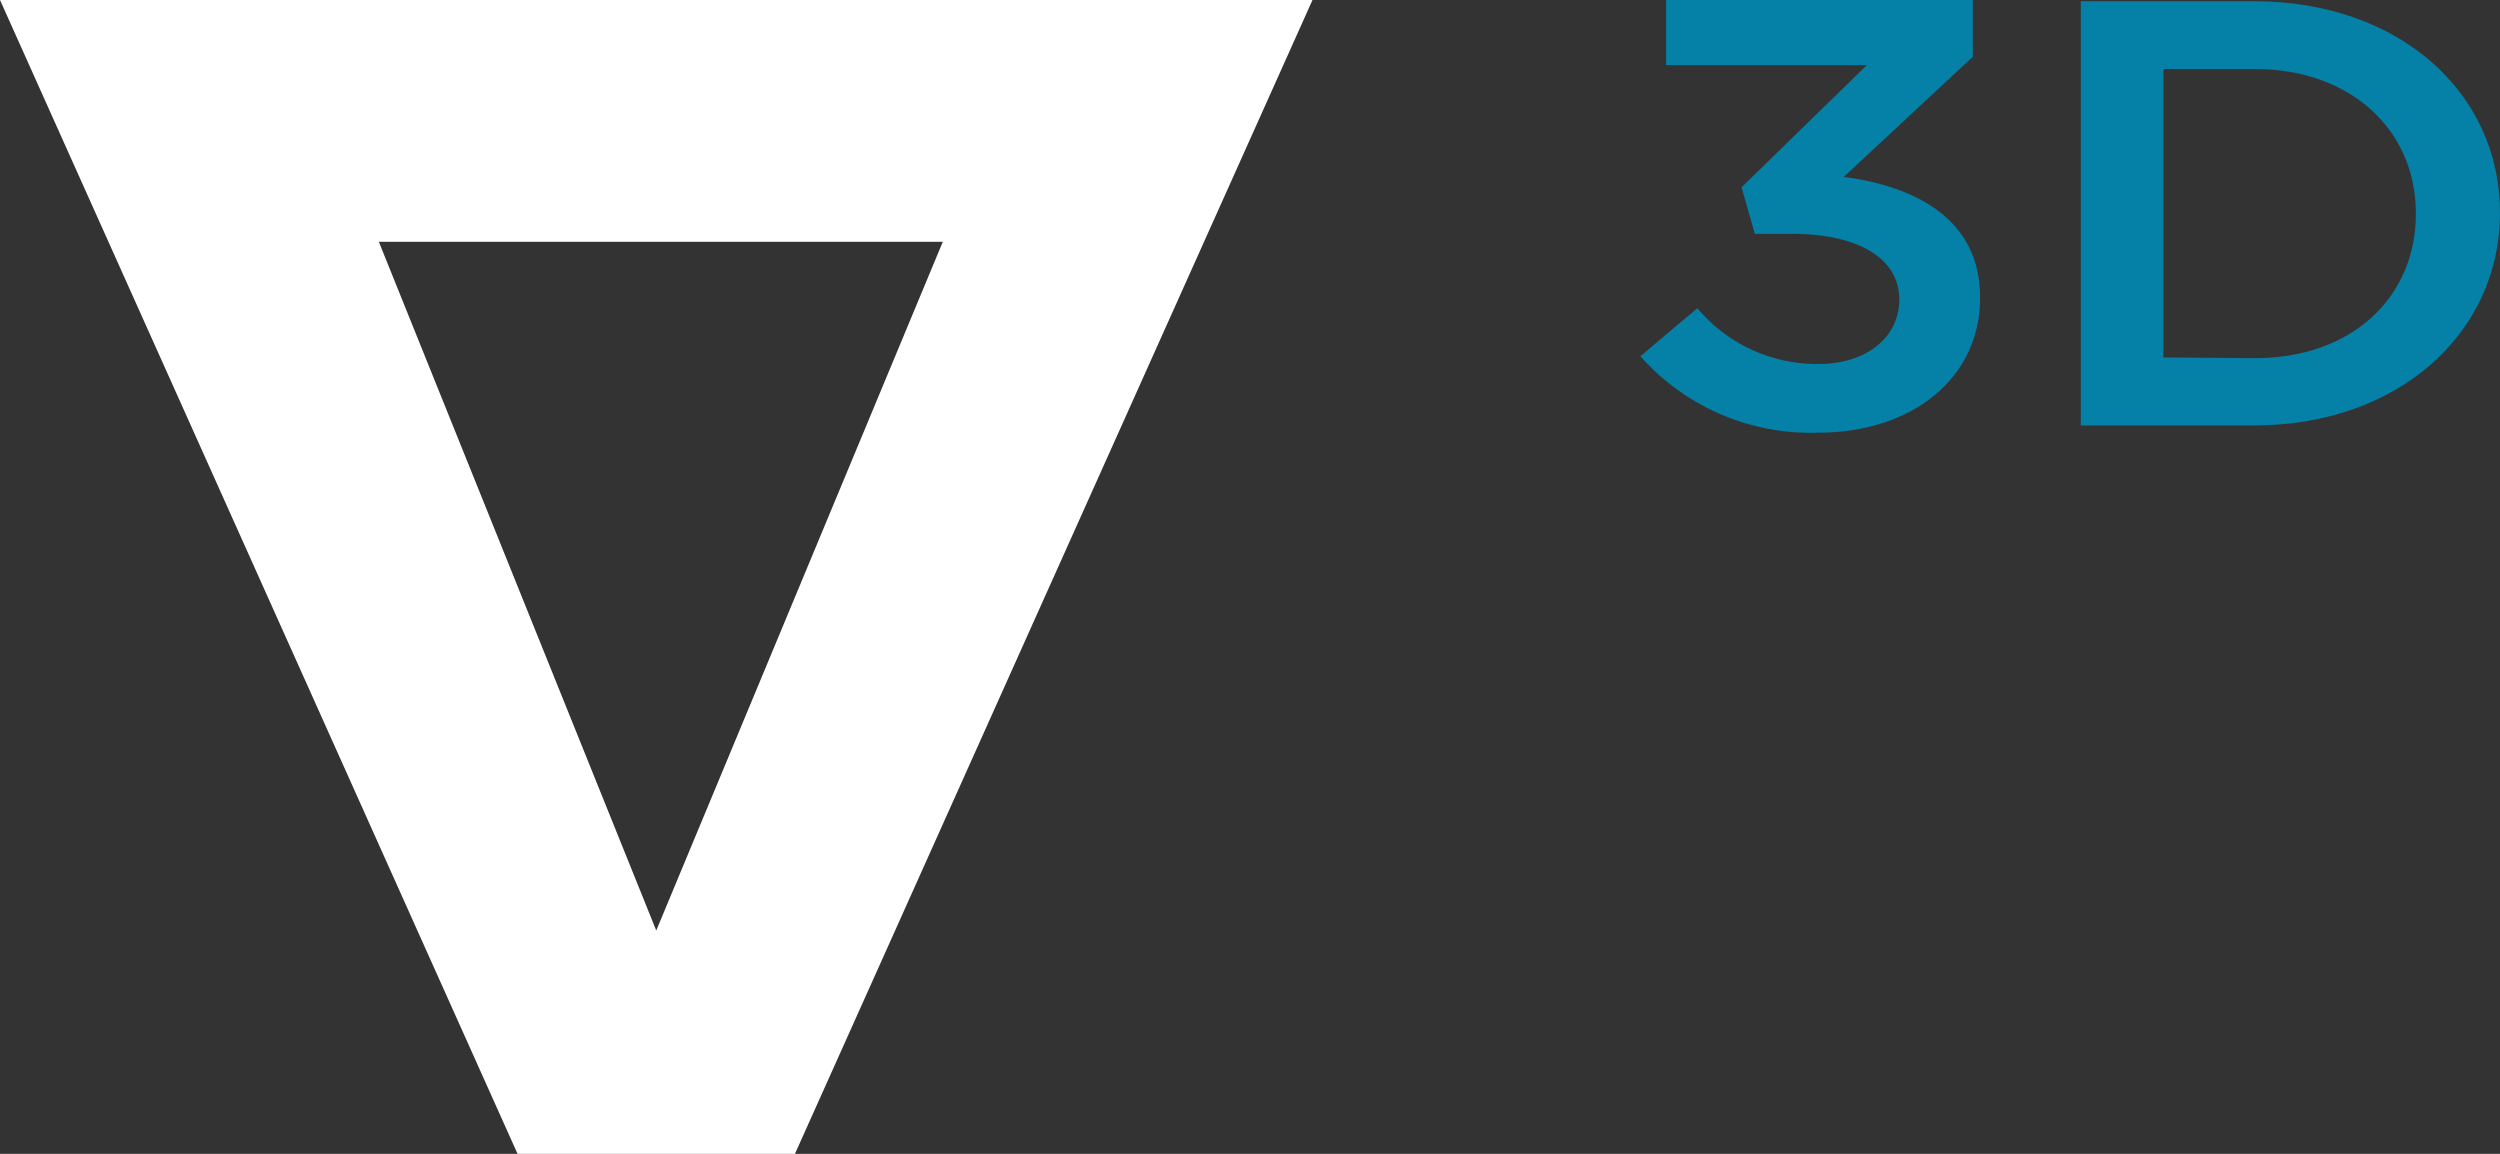
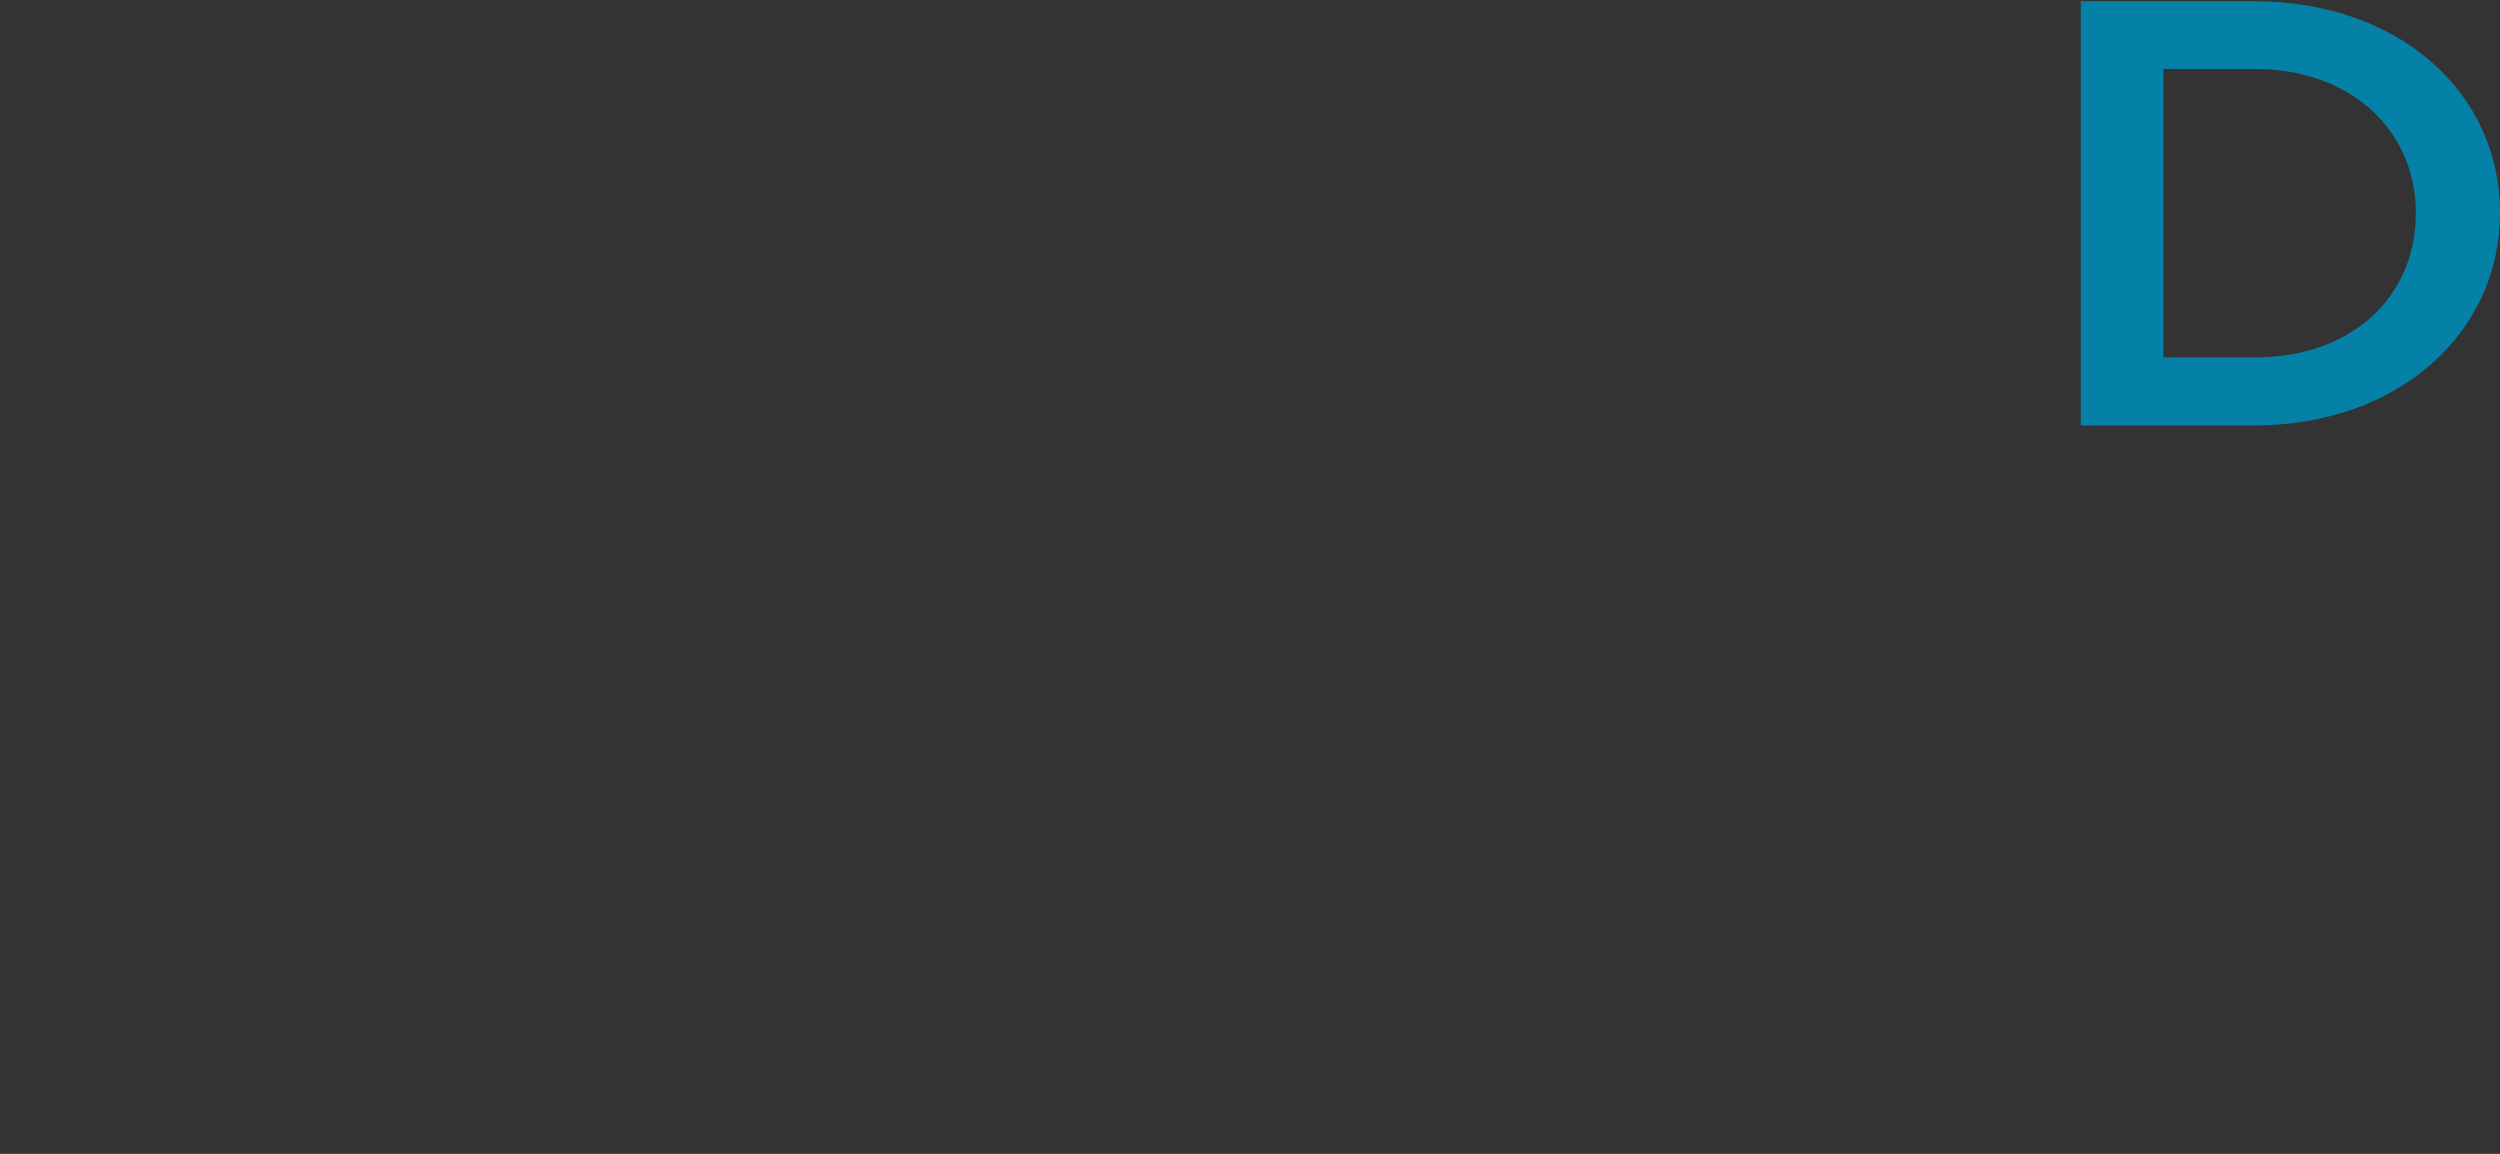
<svg xmlns="http://www.w3.org/2000/svg" viewBox="0 0 104 48">
  <rect x="0" y="0" width="104" height="48" fill="#333333" stroke="none" />
  <defs>
    <style>.cls-1{fill:#0580a7;}.cls-2{fill:#fff;fill-rule:evenodd;}</style>
  </defs>
  <g id="Layer_2" data-name="Layer 2">
    <g id="Layer_1-2" data-name="Layer 1">
-       <path class="cls-1" d="M75.62,18c4,0,6.75-2.33,6.75-5.59v-.05c0-3.28-2.75-4.62-5.67-5l5.37-5V0H69.31V2.71h8.35L72.45,7.79,73,9.73h1.57c2.7,0,4.44,1,4.44,2.73v0c0,1.62-1.43,2.68-3.33,2.68a6.48,6.48,0,0,1-5.07-2.32l-2.37,2A9.47,9.47,0,0,0,75.62,18Z" />
-       <path class="cls-1" d="M86.56,17.7h7.19c6.06,0,10.25-3.87,10.25-8.85v0c0-5-4.19-8.8-10.25-8.8H86.56ZM90,14.87v-12h3.8c4,0,6.7,2.55,6.7,6V8.9c0,3.46-2.65,6-6.7,6Z" />
-       <path class="cls-2" d="M54.6,0H0L21.53,48H33.07ZM15.76,10.06H39.22L27.3,38.71Z" />
+       <path class="cls-1" d="M86.56,17.7h7.19c6.06,0,10.25-3.87,10.25-8.85v0c0-5-4.19-8.8-10.25-8.8H86.56ZM90,14.87v-12h3.8c4,0,6.7,2.55,6.7,6c0,3.46-2.65,6-6.7,6Z" />
    </g>
  </g>
</svg>